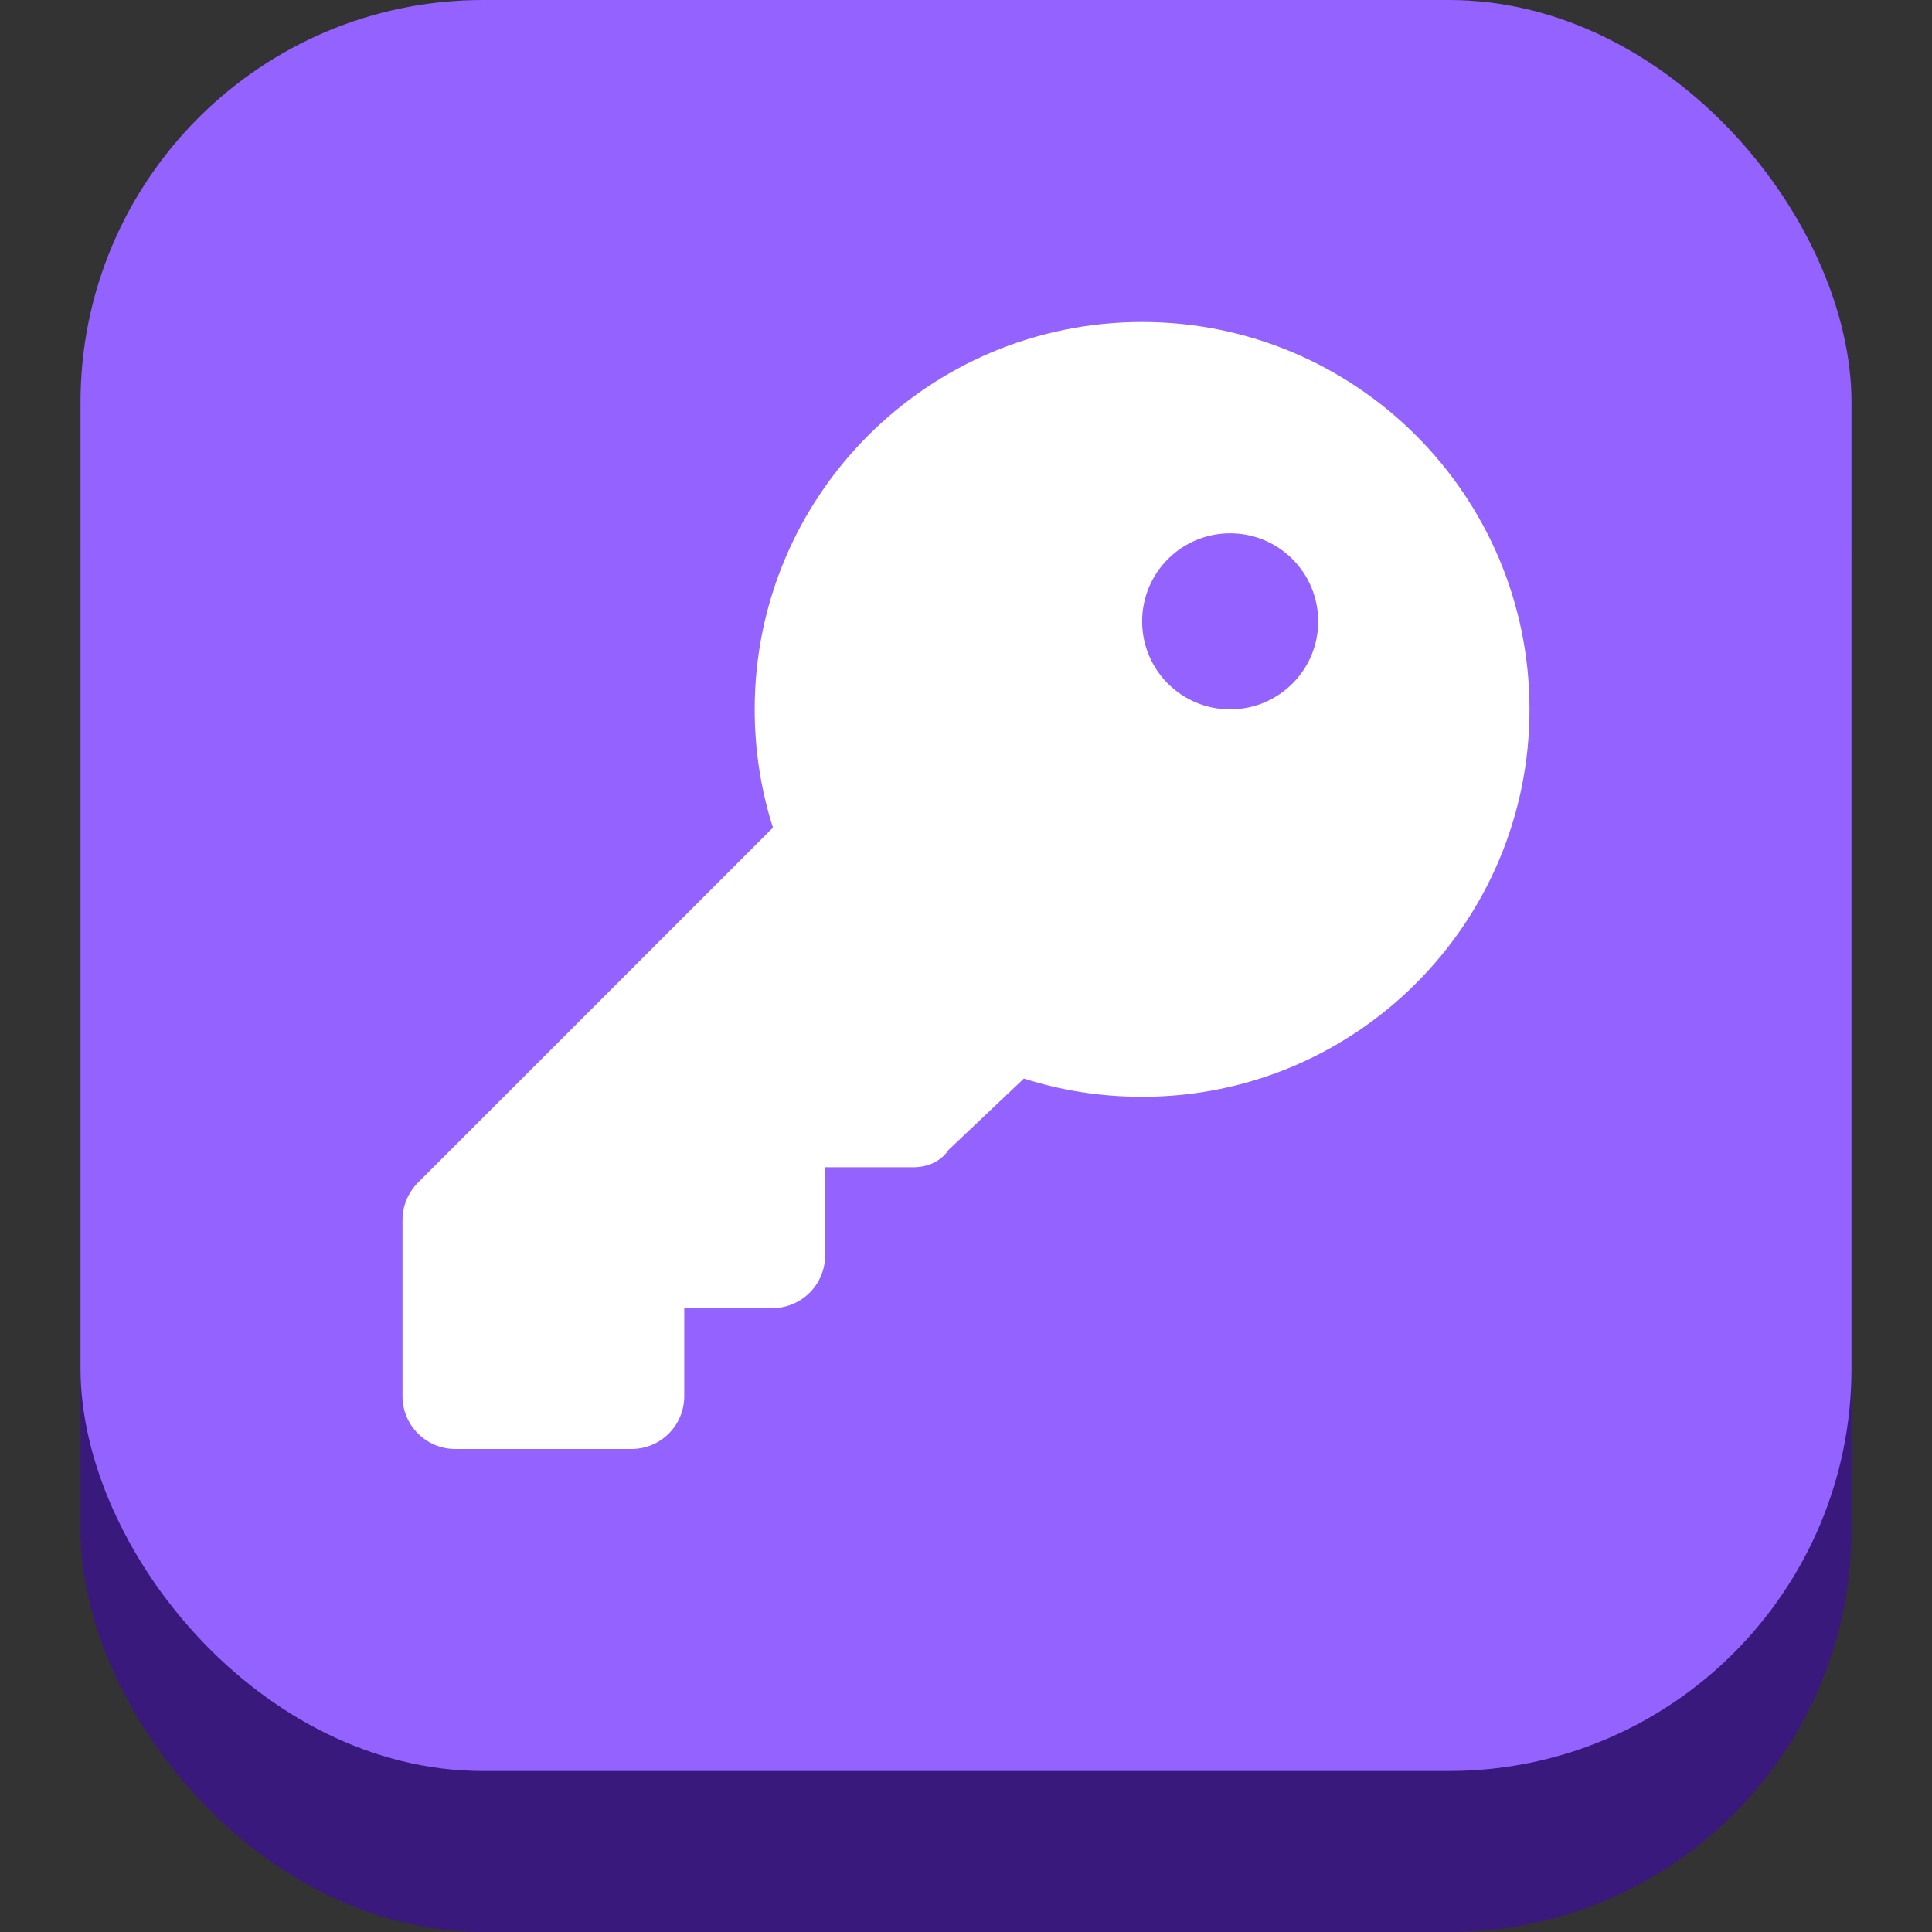
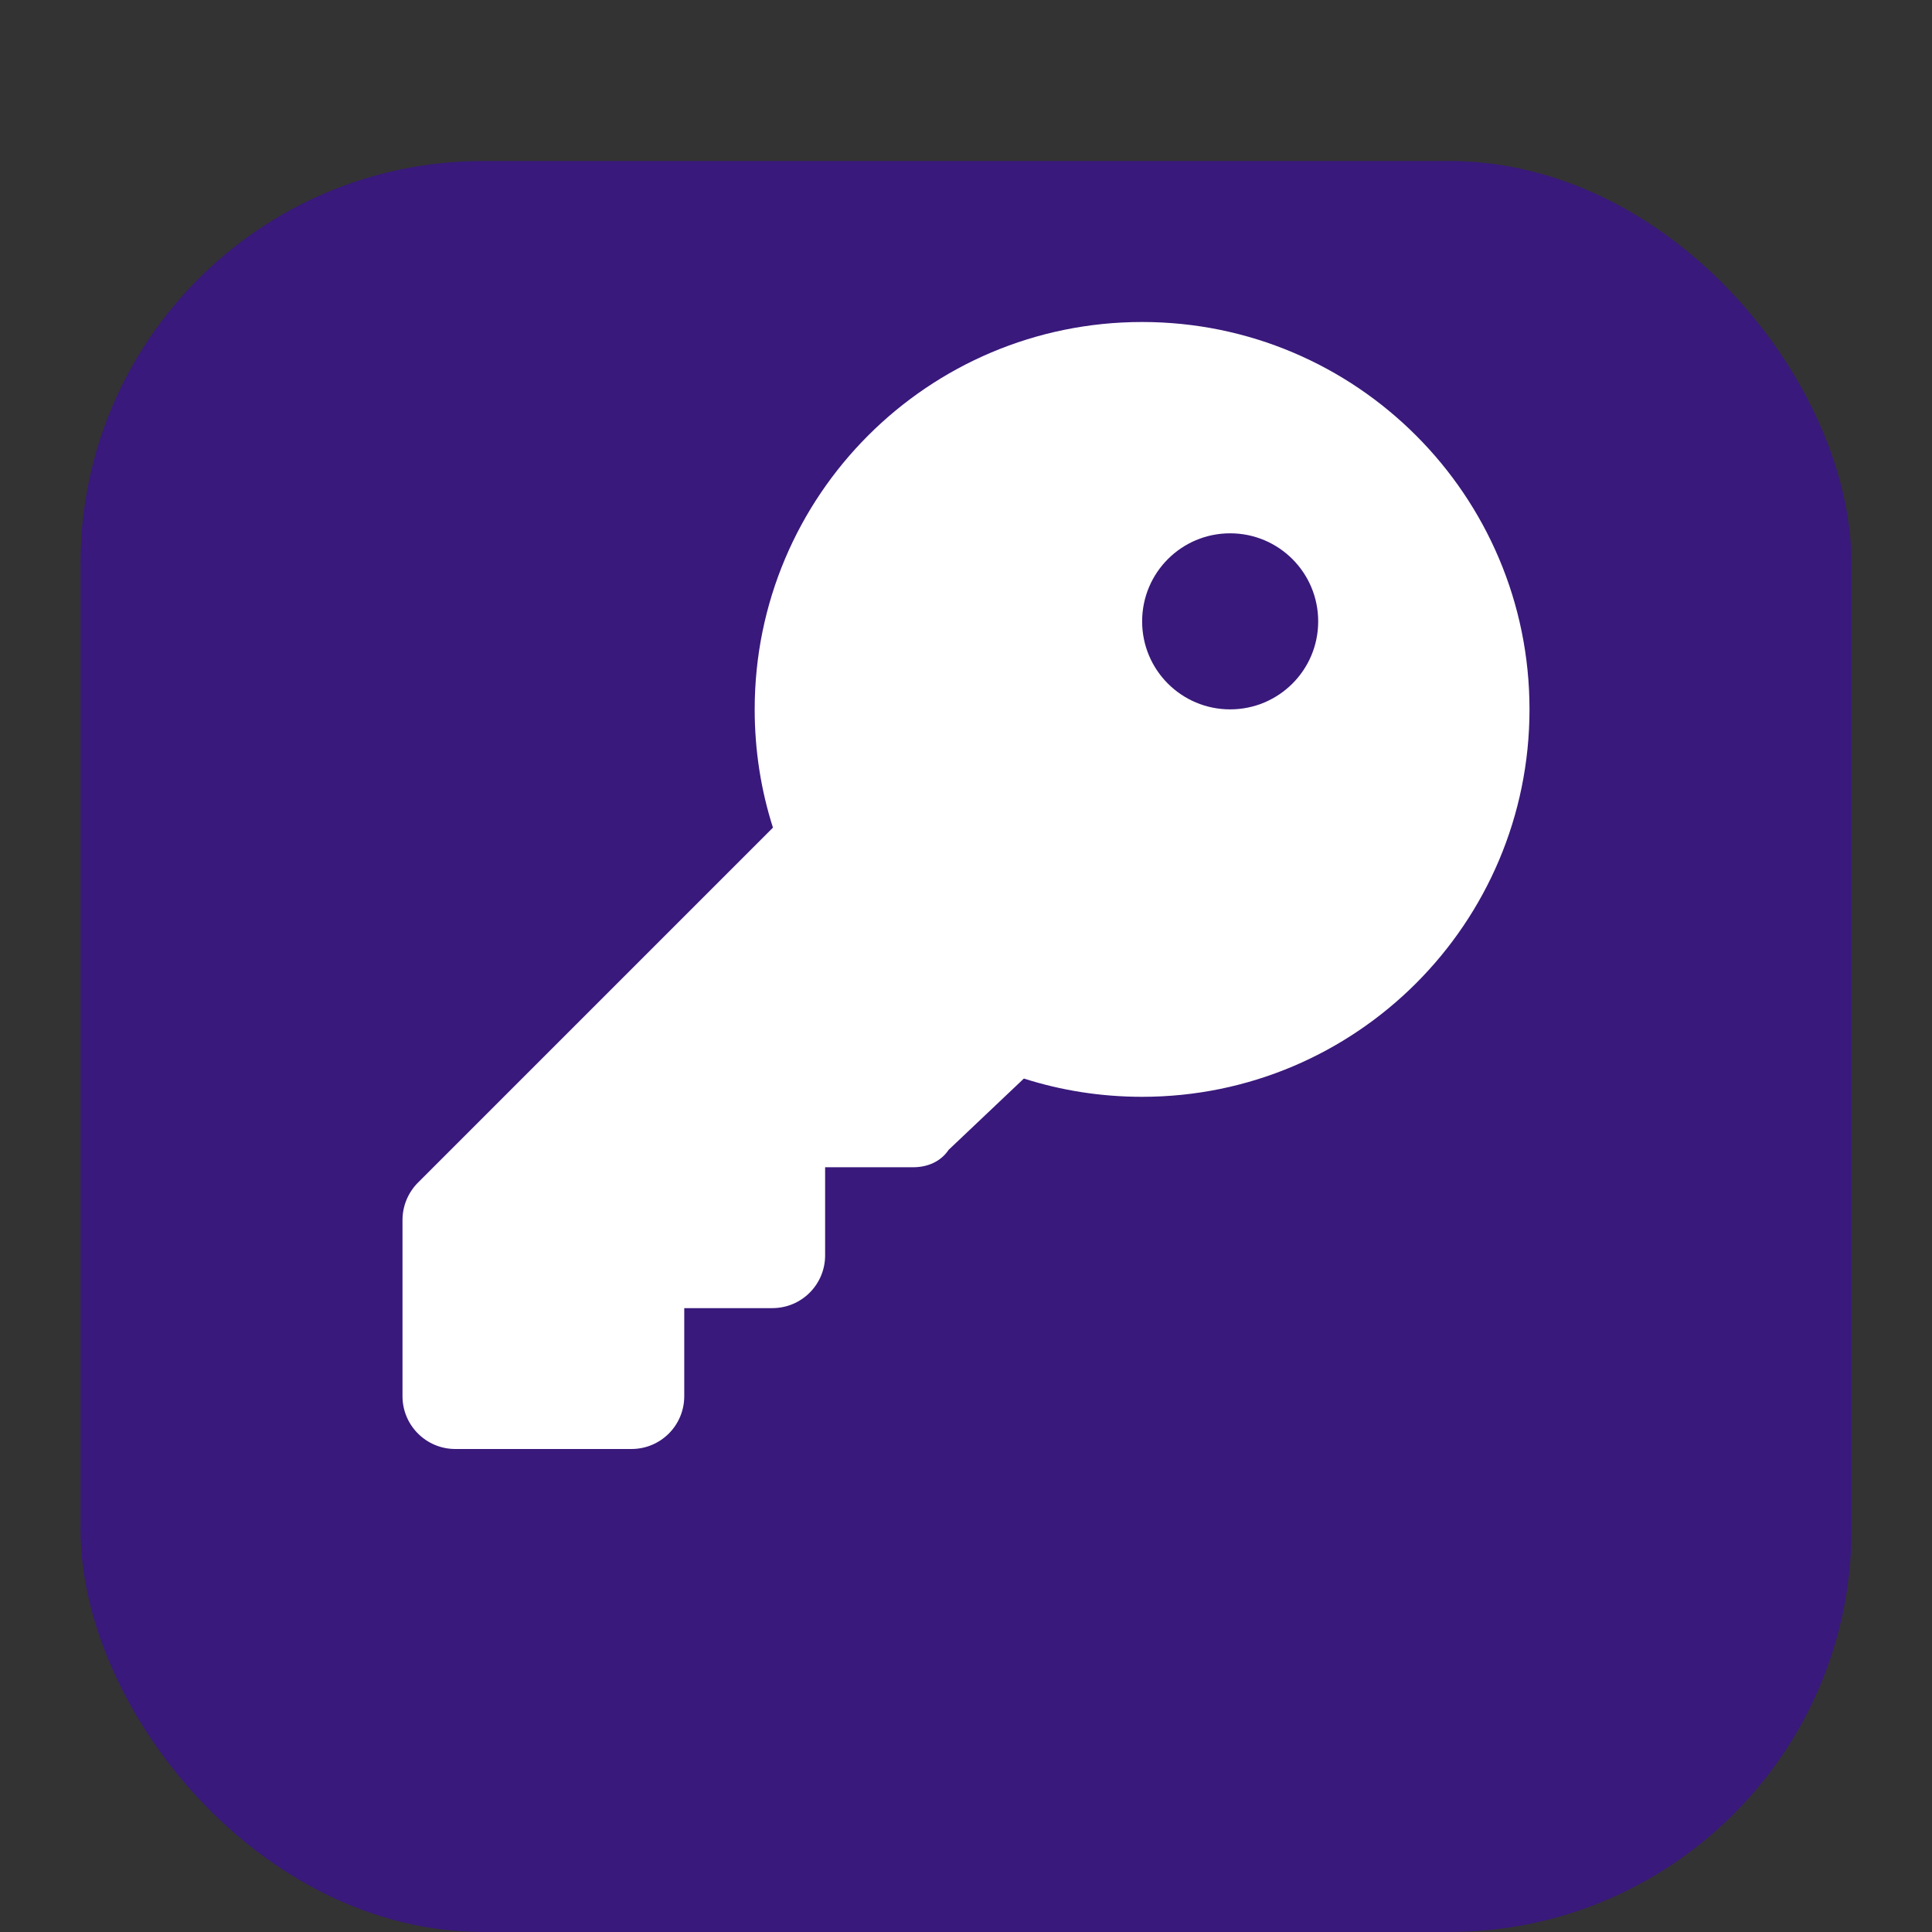
<svg xmlns="http://www.w3.org/2000/svg" width="24" height="24" viewBox="0 0 24 24" fill="none">
  <rect x="0" y="0" width="24" height="24" fill="#333333" stroke="none" />
  <rect x="1" y="2" width="22" height="22" rx="5" fill="#39197B" />
-   <rect x="1" width="22" height="22" rx="5" fill="#9462FF" />
  <path d="M12.719 13.398L11.784 14.284C11.685 14.432 11.519 14.5 11.344 14.5H10.25V15.594C10.25 15.957 9.957 16.25 9.594 16.25H8.5V17.344C8.5 17.707 8.207 18 7.844 18H5.656C5.294 18 5 17.707 5 17.344V15.156C5 14.981 5.069 14.815 5.192 14.691L9.602 10.281C9.454 9.819 9.375 9.324 9.375 8.812C9.375 6.155 11.53 4 14.188 4C16.845 4 19 6.155 19 8.812C19 11.47 16.845 13.625 14.188 13.625C13.676 13.625 13.181 13.546 12.719 13.398ZM15.281 8.812C15.886 8.812 16.375 8.323 16.375 7.719C16.375 7.114 15.886 6.625 15.281 6.625C14.677 6.625 14.188 7.114 14.188 7.719C14.188 8.323 14.677 8.812 15.281 8.812Z" fill="white" />
</svg>